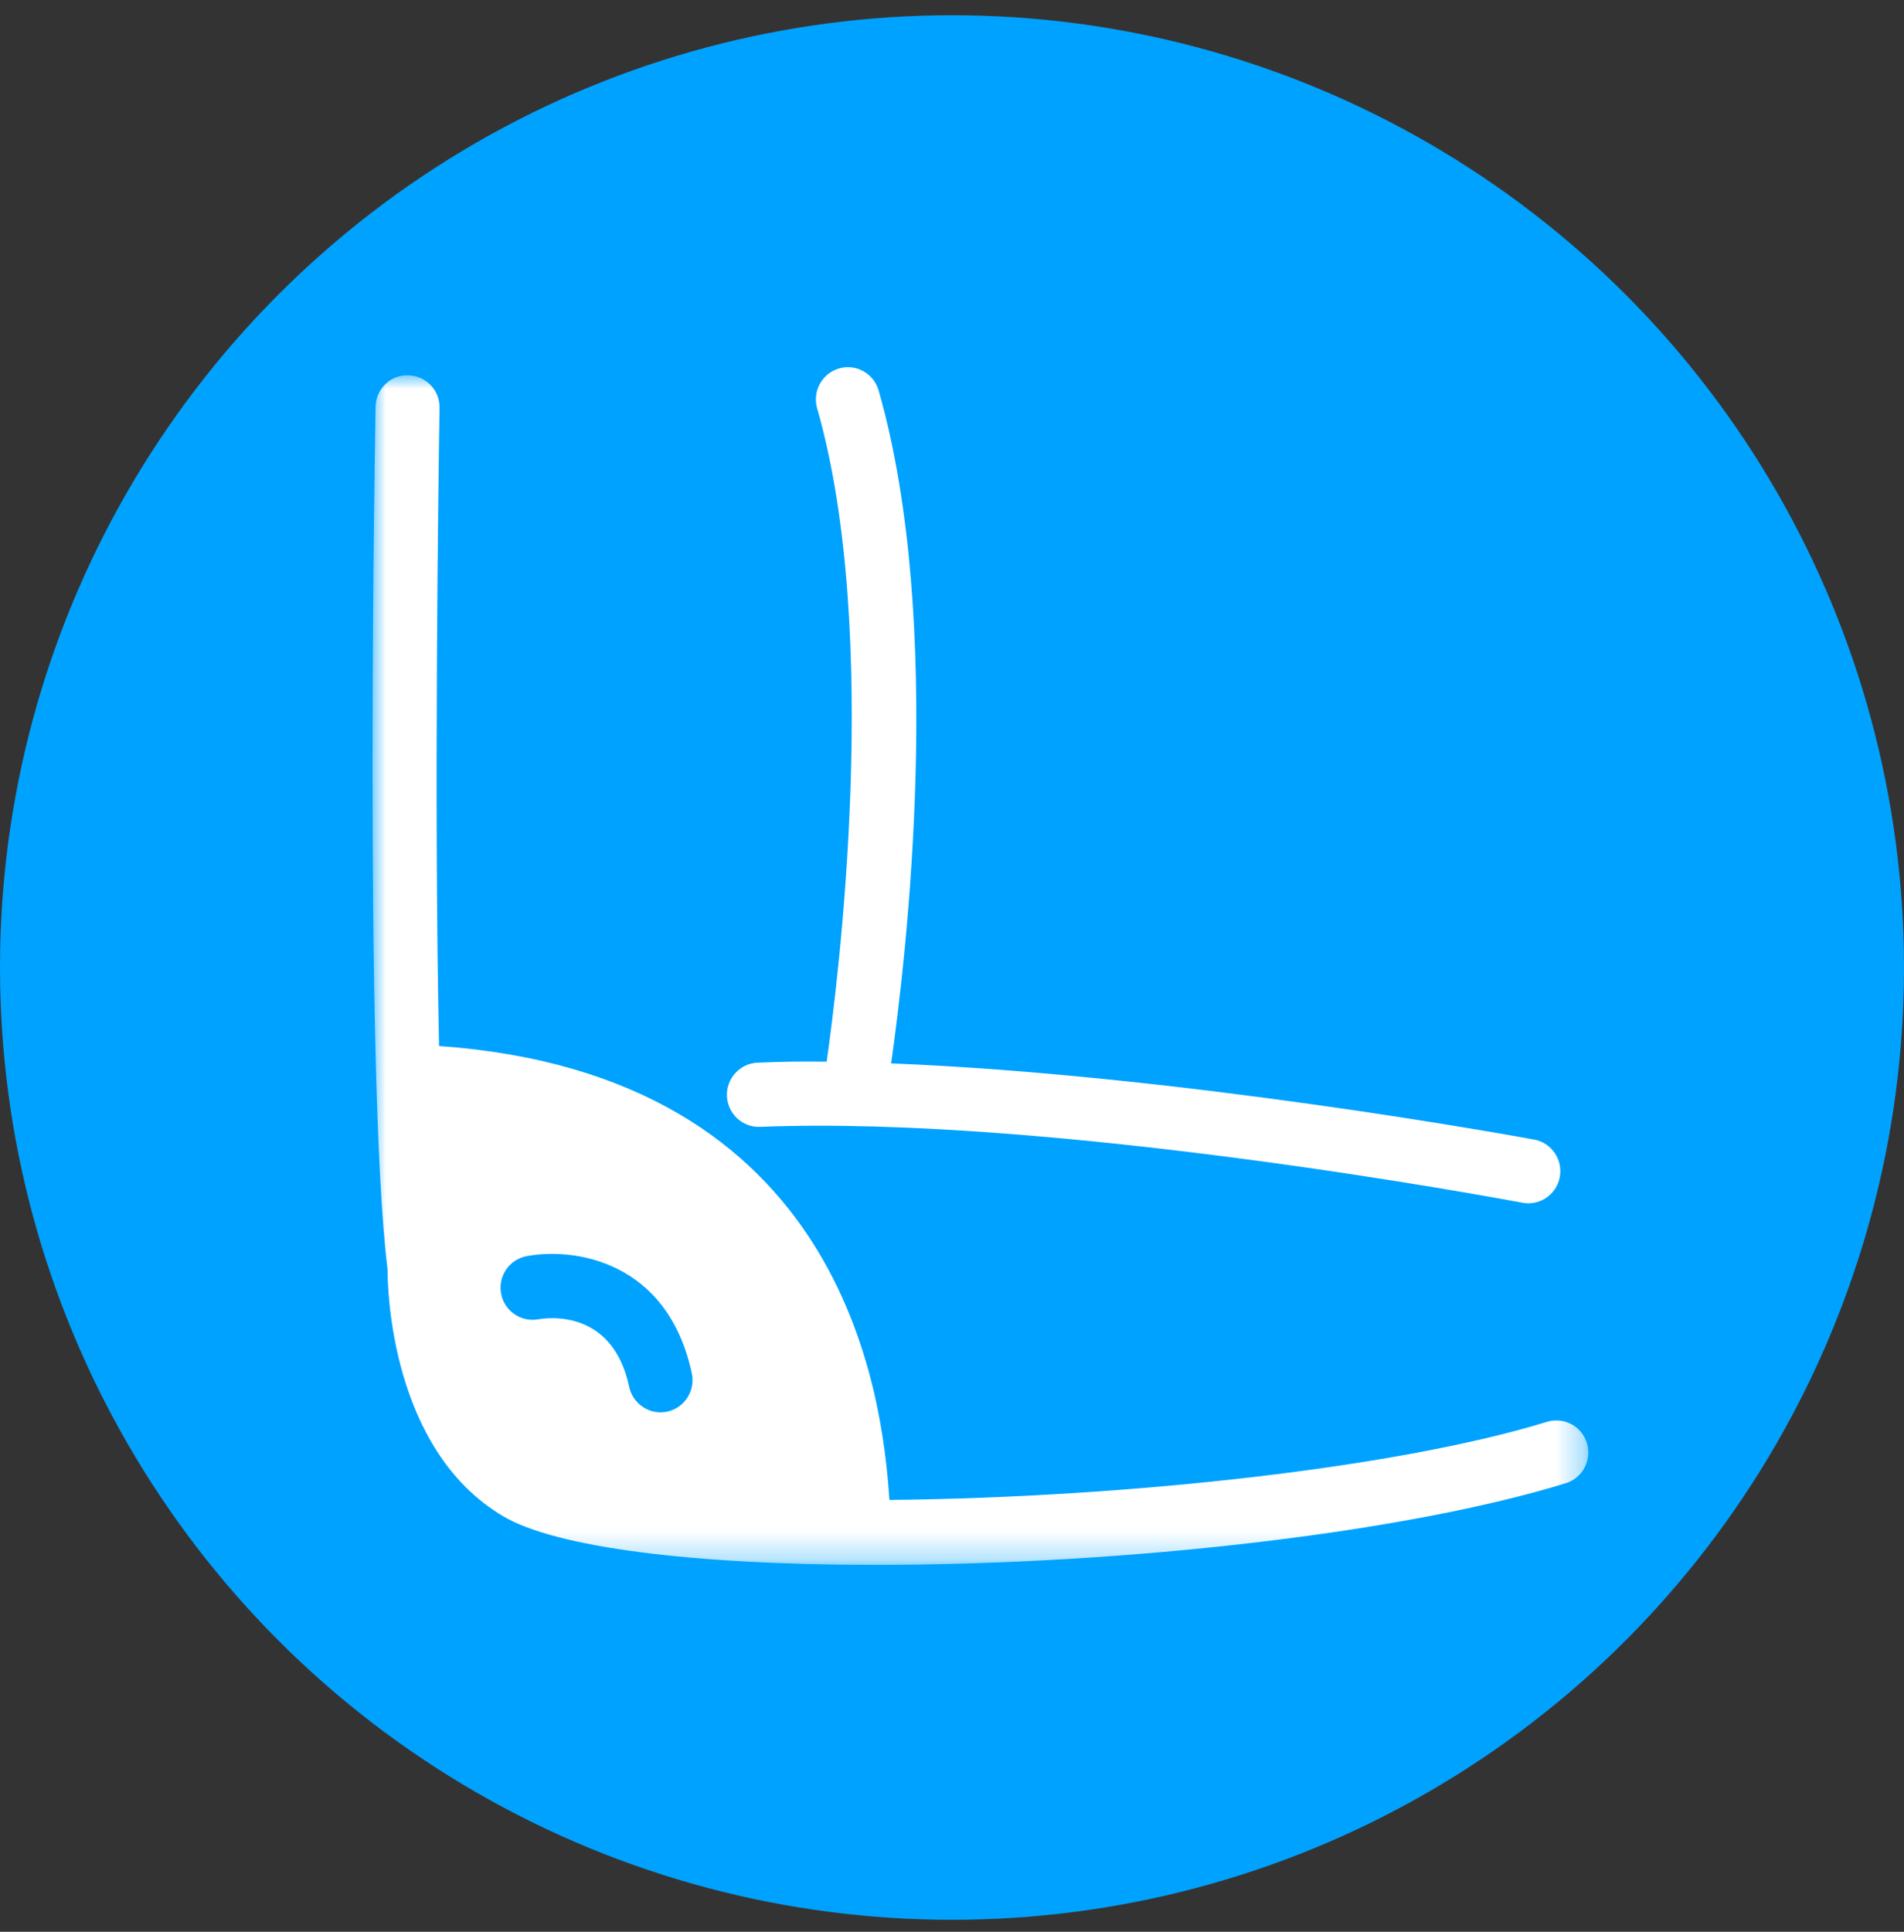
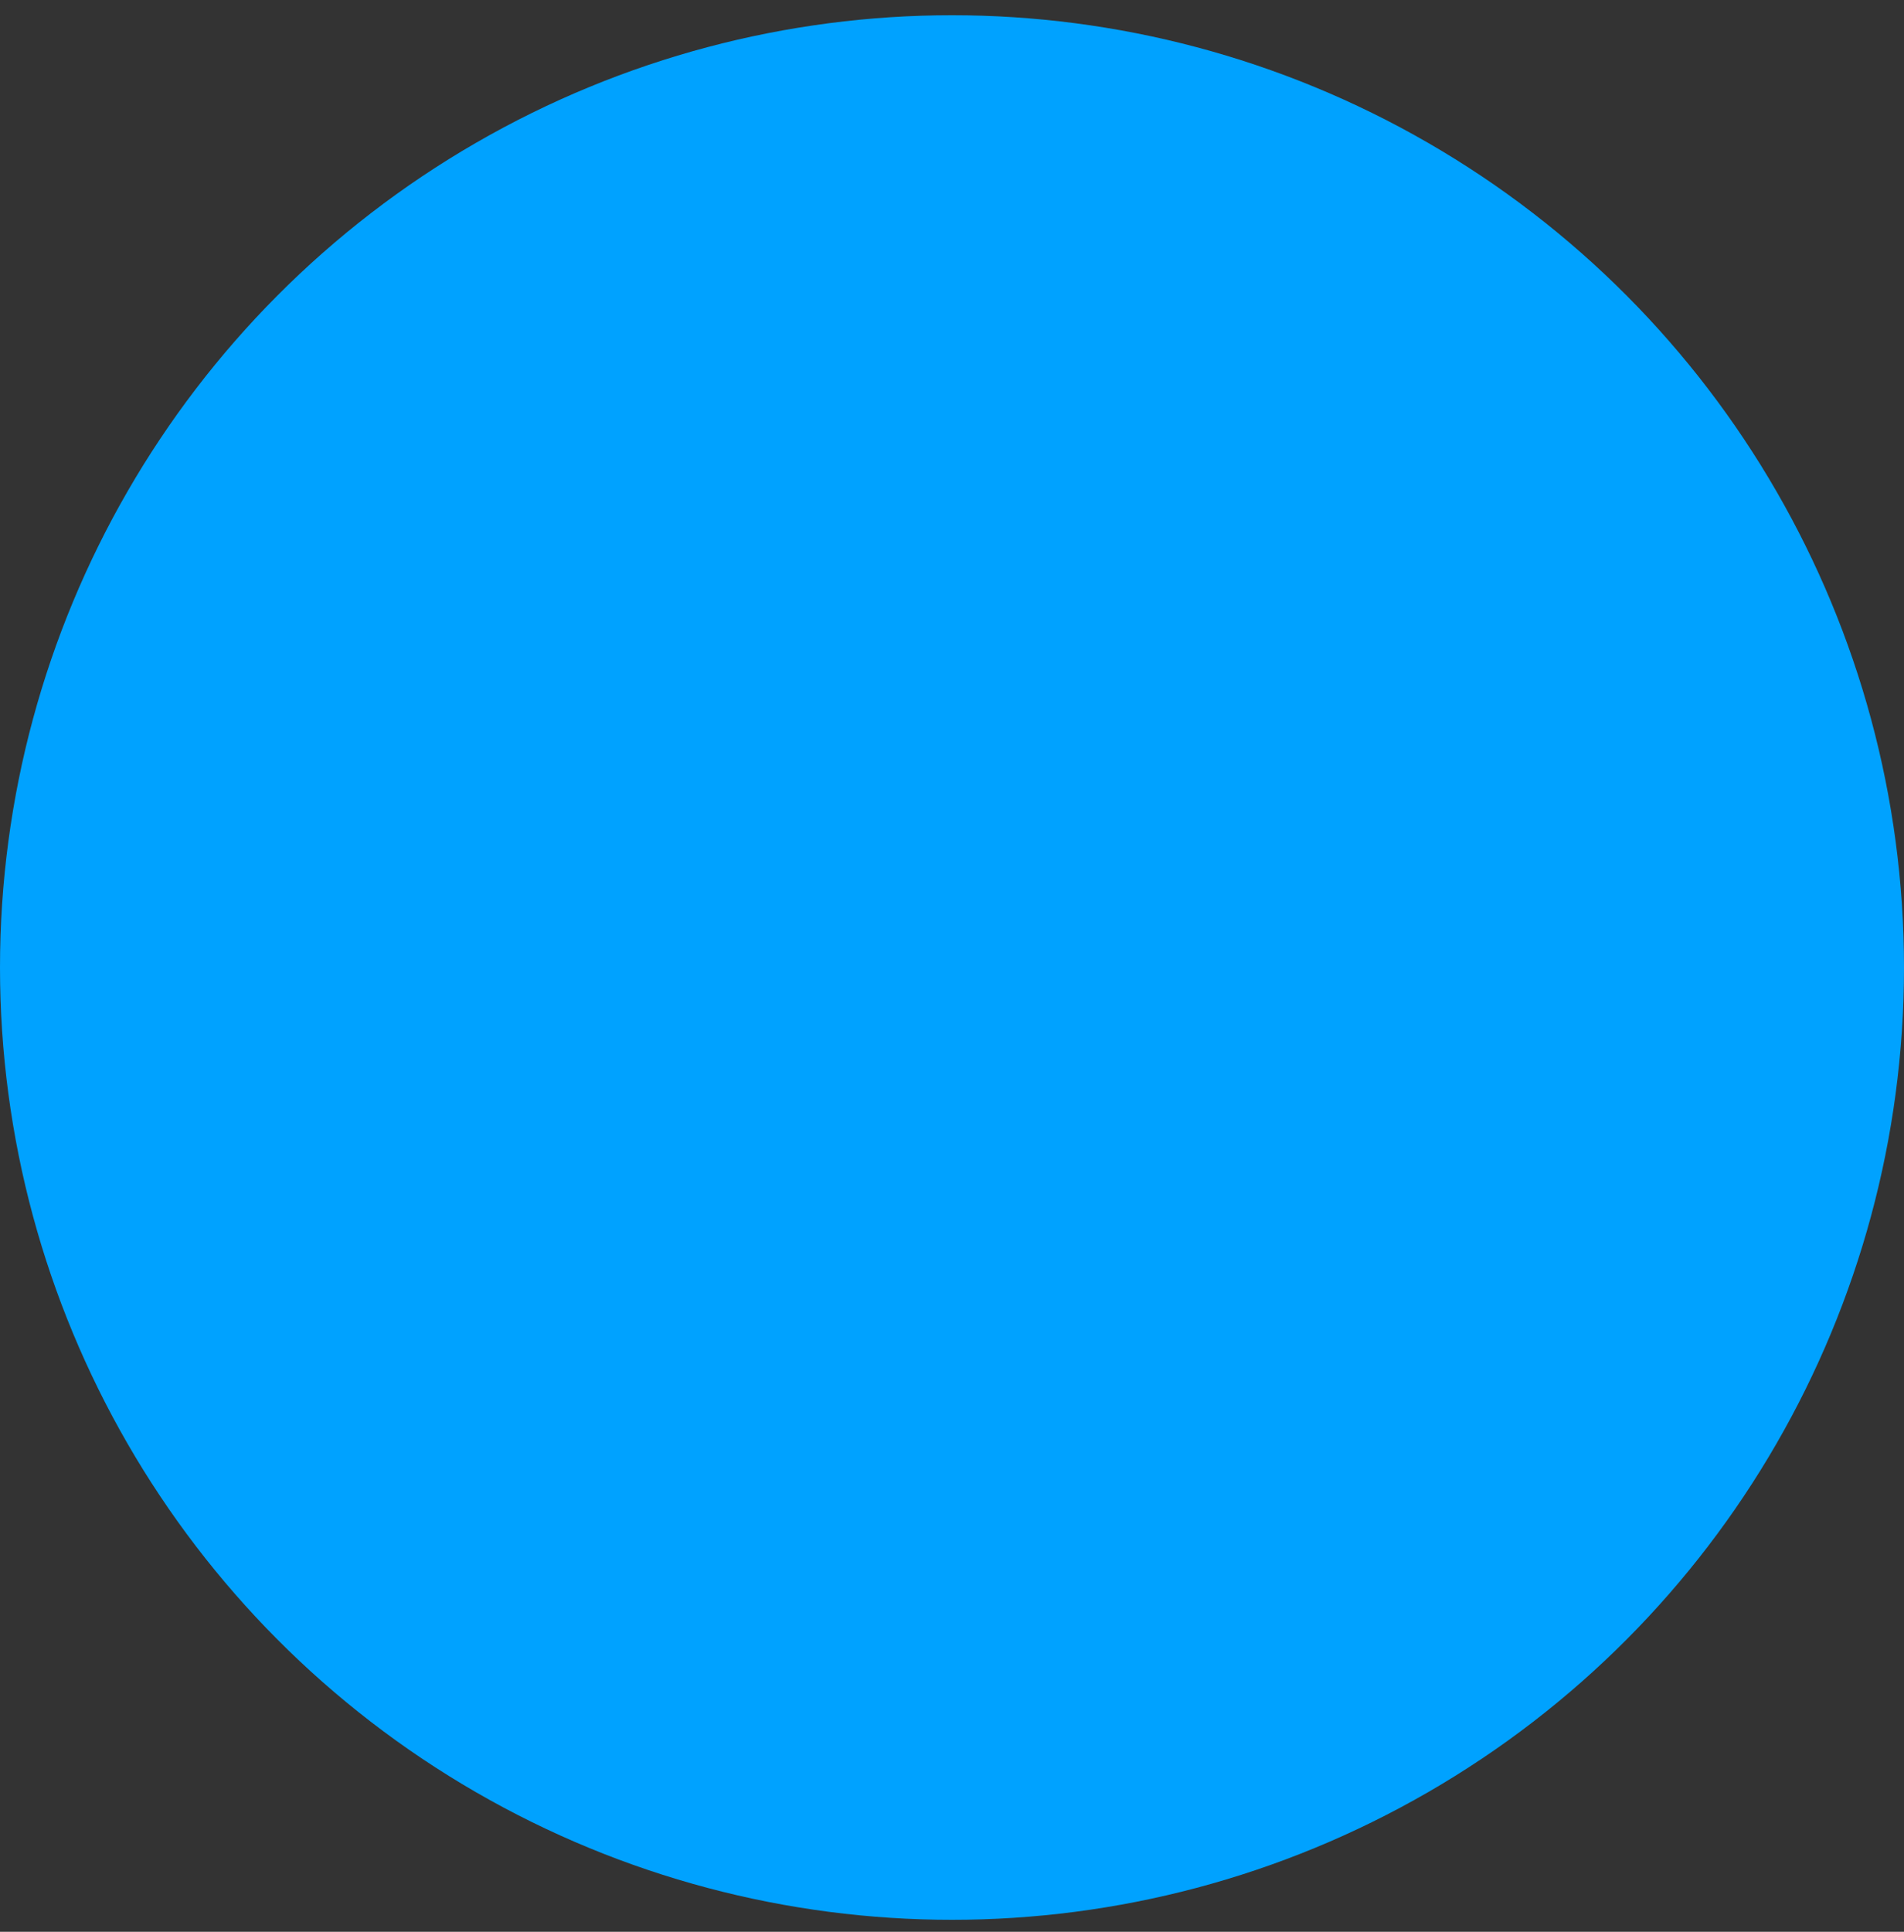
<svg xmlns="http://www.w3.org/2000/svg" xmlns:xlink="http://www.w3.org/1999/xlink" width="70px" height="71px" viewBox="0 0 70 71" version="1.1">
  <rect x="0" y="0" width="70" height="71" fill="#333333" stroke="none" />
  <title>5A8156BC-D798-4DCD-B56F-E2E32008BDFA</title>
  <defs>
-     <polygon id="path-1" points="0 0 44.699 0 44.699 43.721 0 43.721" />
-   </defs>
+     </defs>
  <g id="Page-1" stroke="none" stroke-width="1" fill="none" fill-rule="evenodd">
    <g id="Education---Mobile" transform="translate(-198, -5439)">
      <g id="Signs-and-symptoms" transform="translate(16, 4956.56)">
        <g id="icon-bruising" transform="translate(182, 483)">
          <circle id="Oval" fill="#00A2FF" cx="35" cy="35" r="35" />
          <g id="Group-6" transform="translate(13.696, 12.935)">
-             <path d="M14.252,27.921 L14.253,27.921 C25.059,27.488 41.559,30.578 42.276,30.709 C42.35,30.724 42.422,30.73 42.493,30.73 C43.06,30.73 43.547,30.323 43.65,29.762 C43.766,29.121 43.343,28.506 42.706,28.388 C42.177,28.291 29.722,26.012 19.066,25.589 C19.626,21.665 21.056,9.403 18.606,0.855 C18.517,0.55 18.316,0.297 18.038,0.144 C17.764,-0.006 17.447,-0.04 17.149,0.048 C16.527,0.228 16.167,0.884 16.345,1.509 C18.726,9.816 17.116,22.586 16.696,25.526 C15.595,25.513 15.112,25.526 14.16,25.563 C13.512,25.587 13.005,26.138 13.029,26.789 C13.057,27.433 13.596,27.949 14.252,27.921" id="Fill-1" fill="#FFFFFF" />
            <g id="Group-5" transform="translate(0, 0.298)">
              <mask id="mask-2" fill="white">
                <use xlink:href="#path-1" />
              </mask>
              <g id="Clip-4" />
-               <path d="M10.835,38.089 C10.755,38.107 10.674,38.115 10.587,38.115 C10.037,38.115 9.553,37.723 9.437,37.182 C8.839,34.376 6.544,34.618 6.091,34.697 C5.455,34.811 4.842,34.386 4.726,33.75 C4.608,33.116 5.025,32.5 5.657,32.377 C7.37,32.046 10.849,32.519 11.739,36.687 C11.874,37.324 11.469,37.952 10.835,38.089 M44.647,39.248 C44.555,38.947 44.351,38.698 44.073,38.55 C43.795,38.403 43.478,38.374 43.178,38.465 C37.811,40.118 28.001,41.242 19.003,41.336 C18.737,37.288 17.246,25.704 2.446,24.652 C2.252,15.834 2.425,3.565 2.462,1.293 L2.463,1.202 C2.469,0.885 2.352,0.585 2.133,0.358 C1.914,0.133 1.622,0.005 1.316,0.001 C1.001,-0.011 0.716,0.096 0.488,0.31 C0.254,0.529 0.117,0.839 0.111,1.158 C0.107,1.403 -0.328,25.78 0.552,32.853 C0.55,33.526 0.658,39.498 4.813,41.94 C6.732,43.072 11.716,43.721 18.486,43.721 C27.841,43.721 38.041,42.516 43.867,40.722 C44.488,40.531 44.837,39.87 44.647,39.248" id="Fill-3" fill="#FFFFFF" mask="url(#mask-2)" />
            </g>
          </g>
        </g>
      </g>
    </g>
  </g>
</svg>